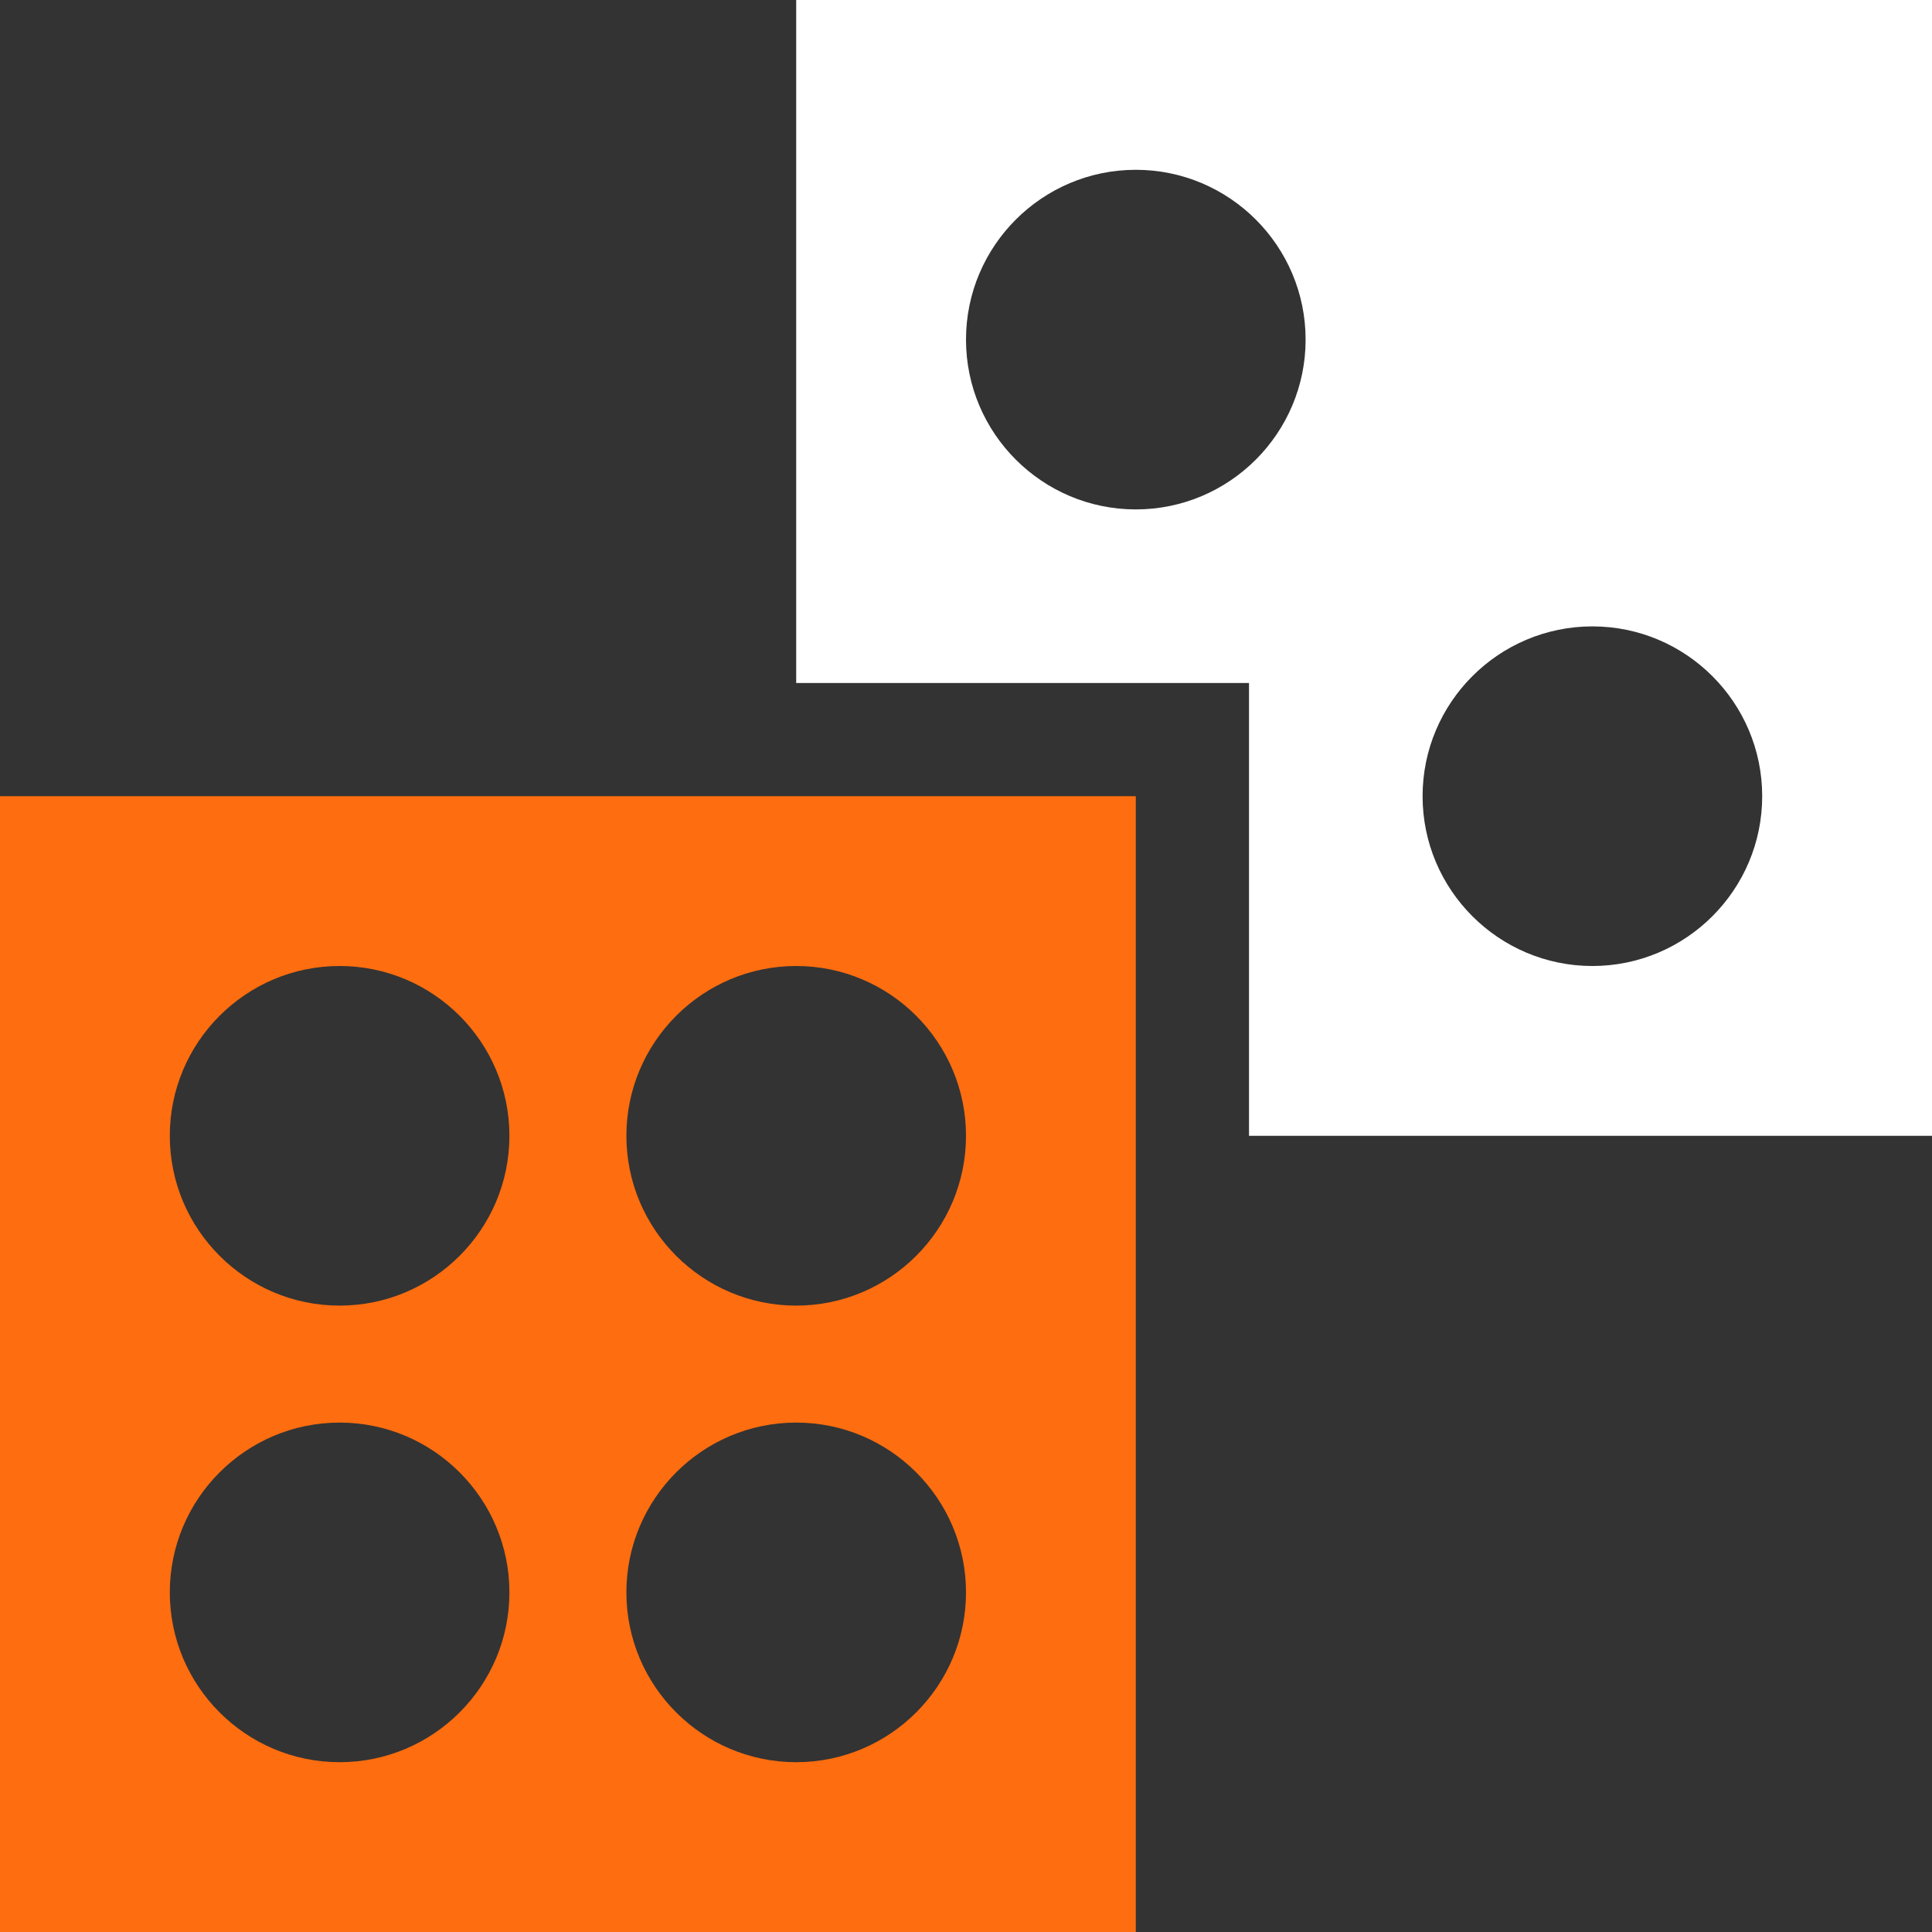
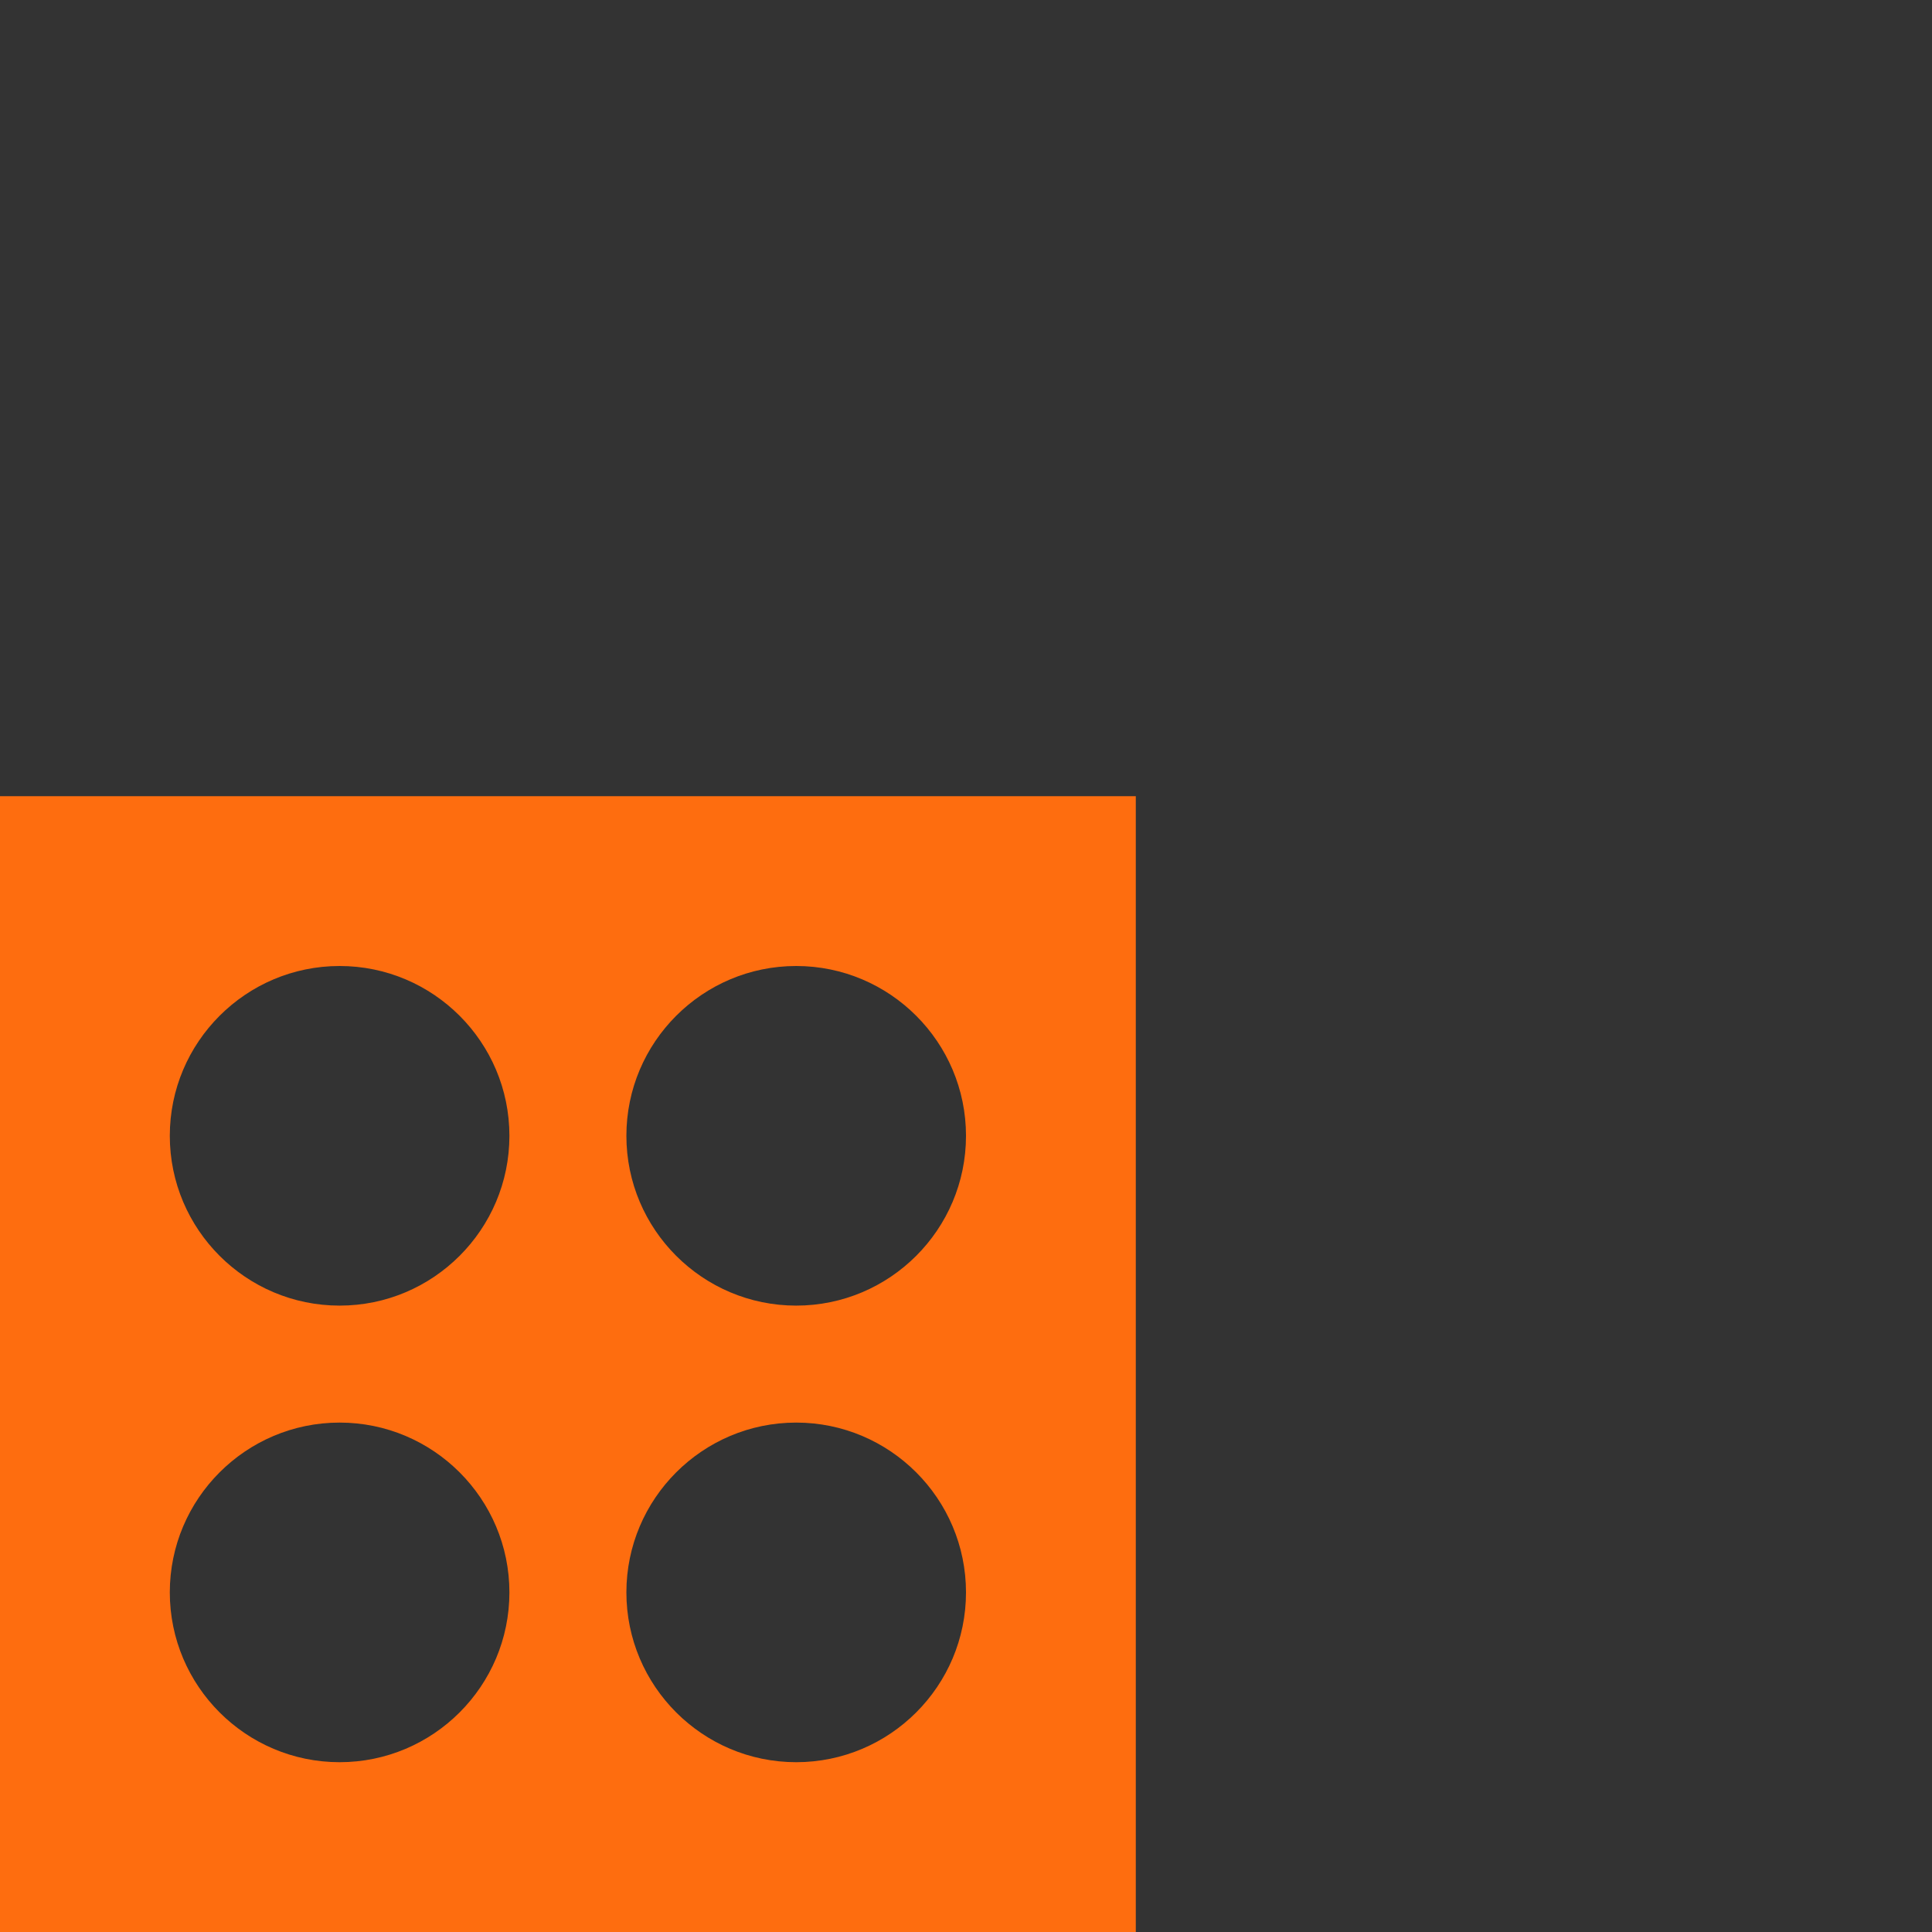
<svg xmlns="http://www.w3.org/2000/svg" width="64" height="64" viewBox="0 0 64 64" fill="none">
  <rect x="0" y="0" width="64" height="64" fill="#333333" stroke="none" />
  <g clip-path="url(#clip0_661_1093)">
-     <path d="M64 0H26.375V22.625H41.375V37.625H64V0ZM37.625 16.875C34.523 16.875 32 14.352 32 11.25C32 8.148 34.523 5.625 37.625 5.625C40.727 5.625 43.25 8.148 43.25 11.25C43.25 14.352 40.727 16.875 37.625 16.875ZM52.75 32C49.648 32 47.125 29.477 47.125 26.375C47.125 23.273 49.648 20.75 52.75 20.75C55.852 20.75 58.375 23.273 58.375 26.375C58.375 29.477 55.852 32 52.75 32Z" fill="white" />
    <path d="M0 64H37.625V26.375H0V64ZM26.375 32C29.477 32 32 34.523 32 37.625C32 40.727 29.477 43.25 26.375 43.25C23.273 43.25 20.75 40.727 20.75 37.625C20.75 34.523 23.273 32 26.375 32ZM26.375 47.125C29.477 47.125 32 49.648 32 52.75C32 55.852 29.477 58.375 26.375 58.375C23.273 58.375 20.75 55.852 20.75 52.75C20.75 49.648 23.273 47.125 26.375 47.125ZM11.25 32C14.352 32 16.875 34.523 16.875 37.625C16.875 40.727 14.352 43.25 11.25 43.25C8.148 43.25 5.625 40.727 5.625 37.625C5.625 34.523 8.148 32 11.25 32ZM11.25 47.125C14.352 47.125 16.875 49.648 16.875 52.75C16.875 55.852 14.352 58.375 11.25 58.375C8.148 58.375 5.625 55.852 5.625 52.75C5.625 49.648 8.148 47.125 11.25 47.125Z" fill="#FE6D0F" />
  </g>
  <defs>
    <clipPath id="clip0_661_1093">
      <rect width="64" height="64" fill="white" />
    </clipPath>
  </defs>
</svg>